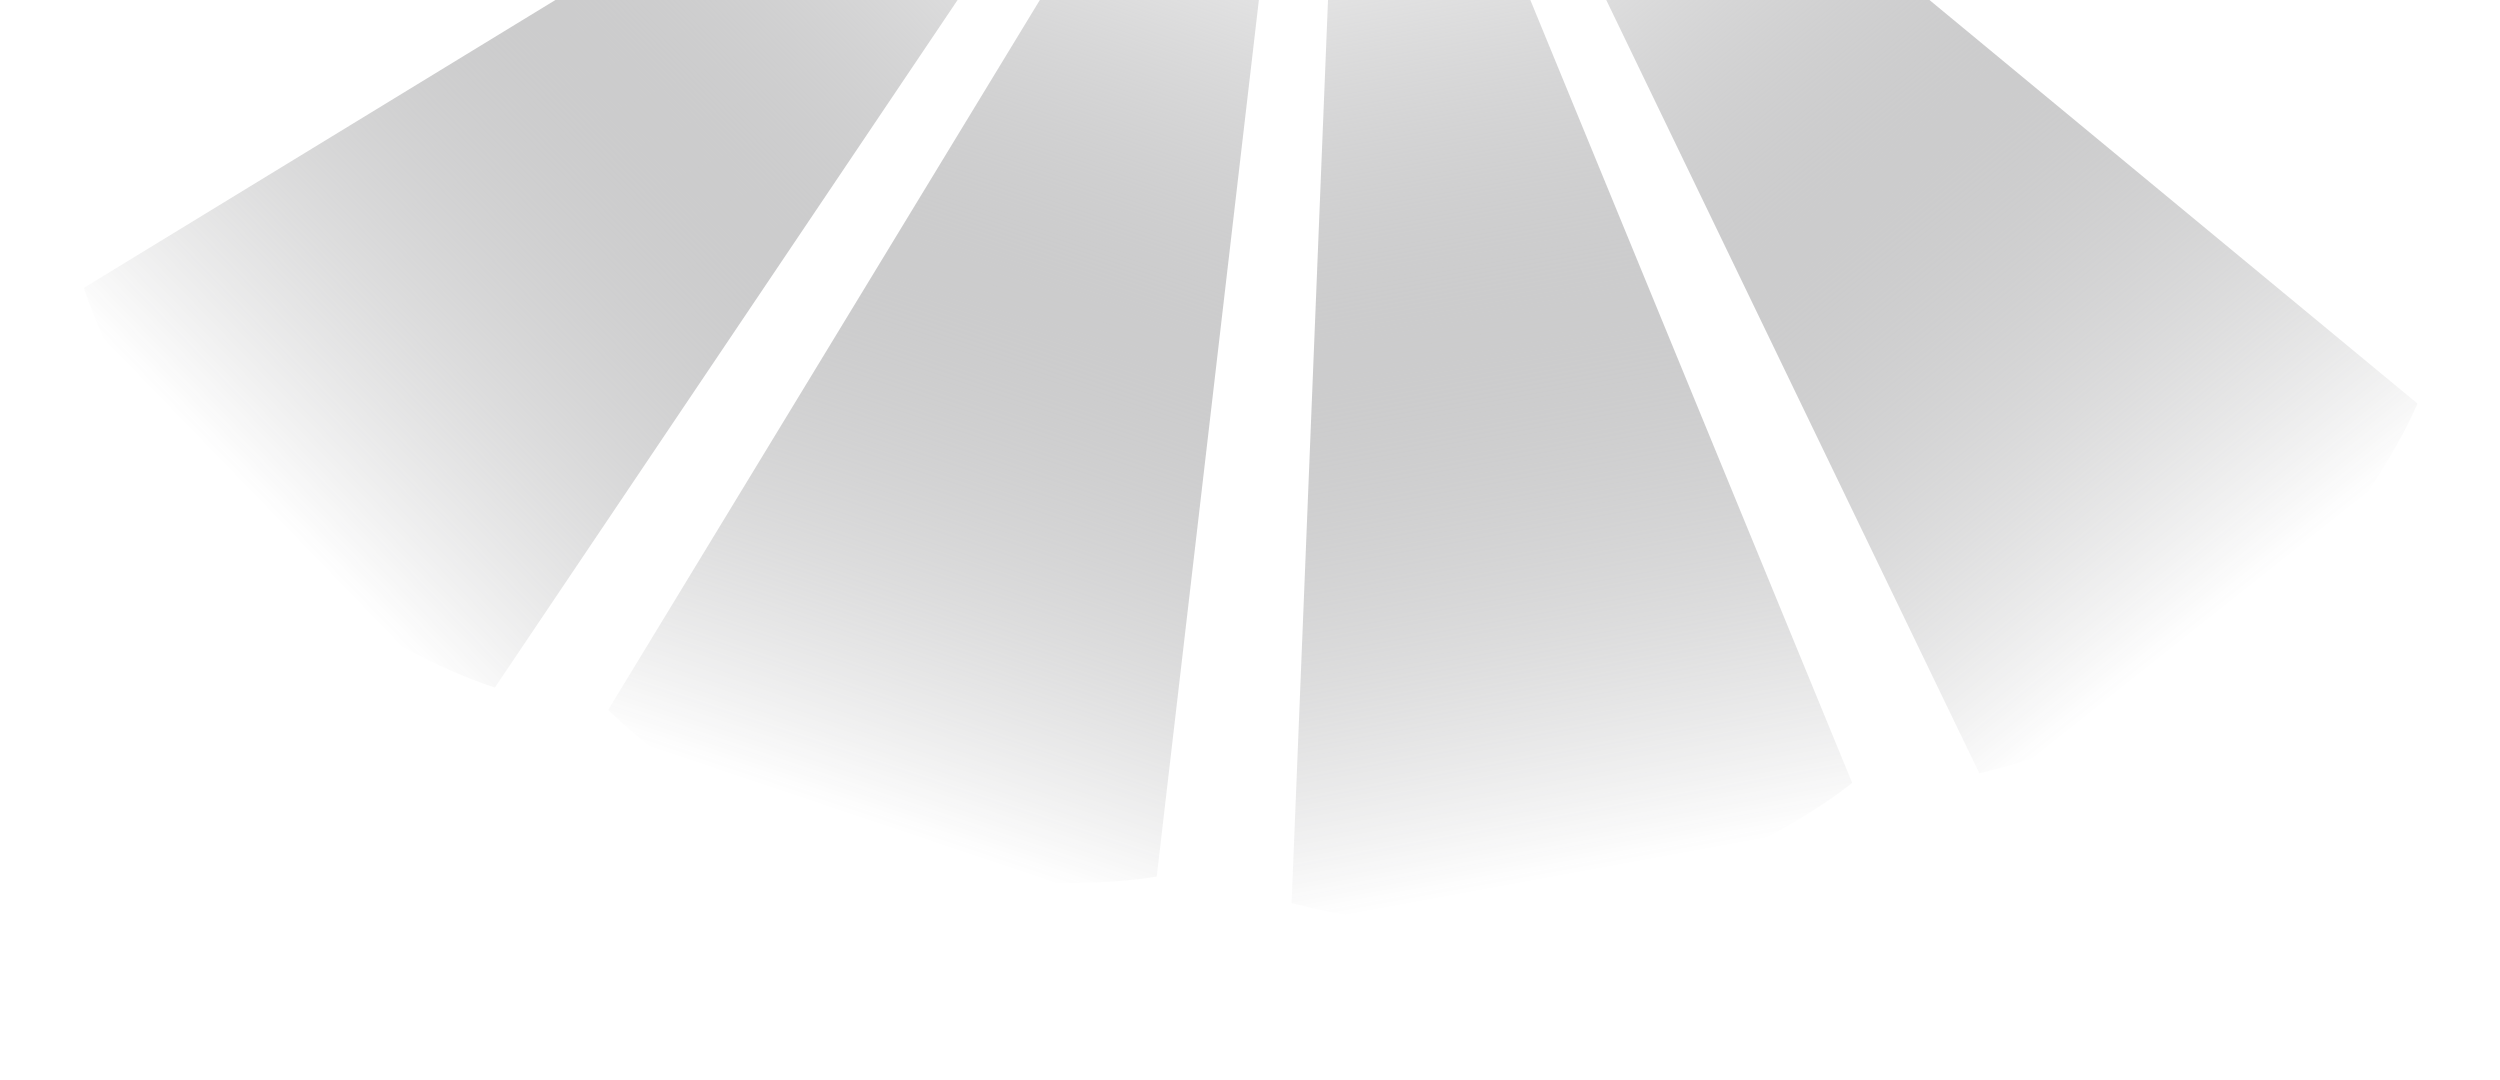
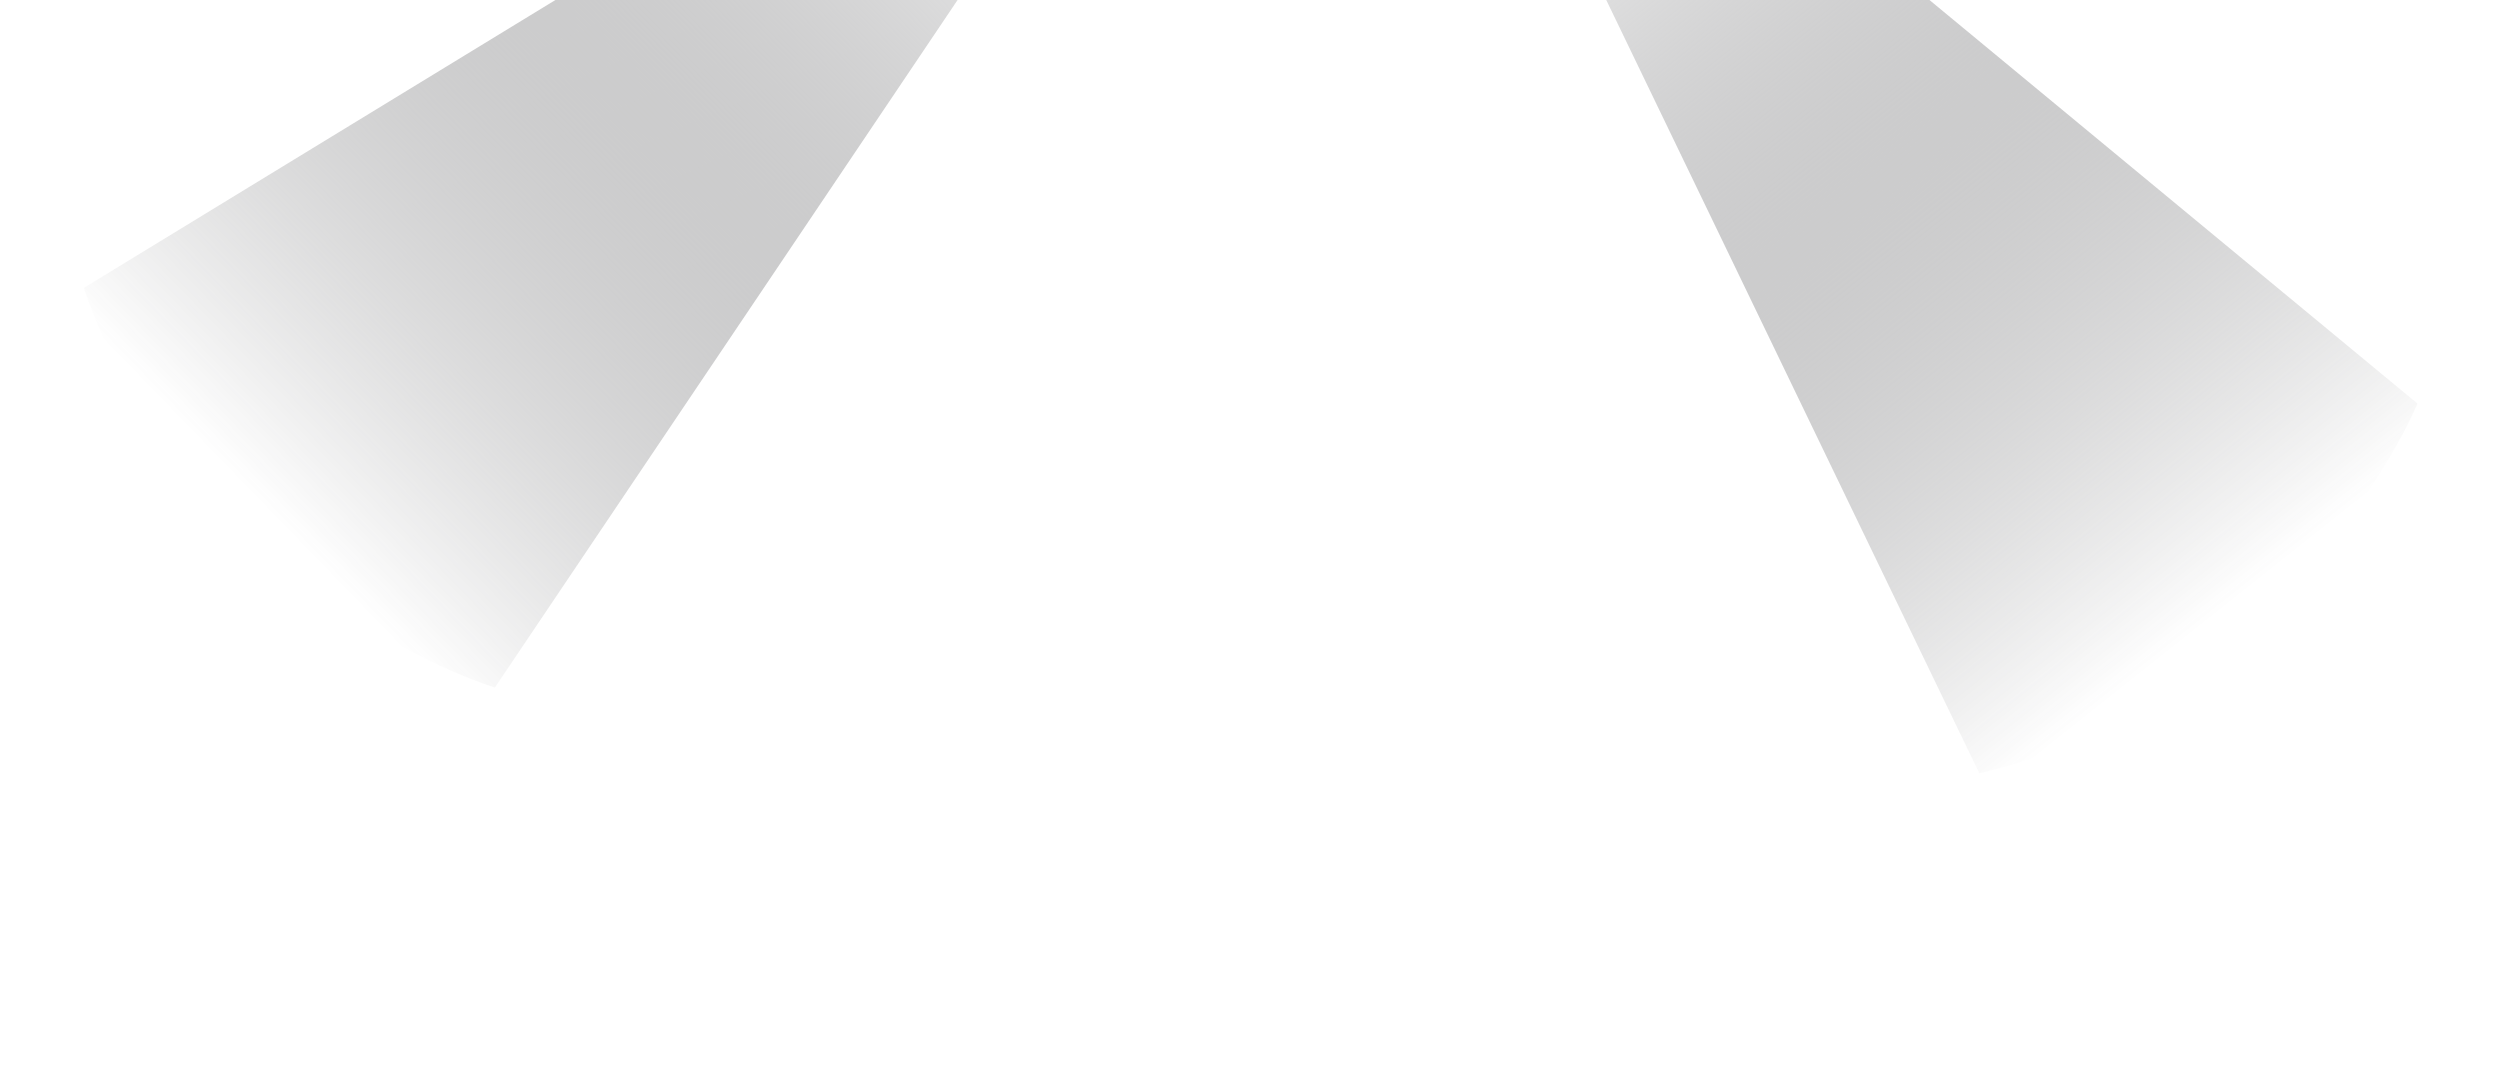
<svg xmlns="http://www.w3.org/2000/svg" width="1215" height="525" viewBox="0 0 1215 525" fill="none">
  <g style="mix-blend-mode:color-dodge">
    <g filter="url(#filter0_f_1304_13167)">
      <path d="M530.62 -159.146L40.718 139.926C80.301 256.452 190.404 317.957 240.507 334.144L558.517 -138.38L530.62 -159.146Z" fill="url(#paint0_linear_1304_13167)" />
    </g>
    <g filter="url(#filter1_f_1304_13167)">
-       <path d="M593.782 -145.391L295.56 345.029C384.17 430.432 510.218 434.602 562.166 426.012L628.095 -139.729L593.782 -145.391Z" fill="url(#paint1_linear_1304_13167)" />
-     </g>
+       </g>
    <g filter="url(#filter2_f_1304_13167)">
-       <path d="M650.842 -134.614L627.718 438.896C746.619 470.643 858.89 413.191 900.164 380.498L683.599 -146.295L650.842 -134.614Z" fill="url(#paint2_linear_1304_13167)" />
-     </g>
+       </g>
    <g filter="url(#filter3_f_1304_13167)">
      <path d="M712.561 -141.116L961.963 375.844C1081.82 347.922 1153.86 244.407 1174.9 196.141L735.972 -166.833L712.561 -141.116Z" fill="url(#paint3_linear_1304_13167)" />
    </g>
  </g>
  <defs>
    <filter id="filter0_f_1304_13167" x="0.718" y="-199.146" width="597.8" height="573.291" filterUnits="userSpaceOnUse" color-interpolation-filters="sRGB">
      <feFlood flood-opacity="0" result="BackgroundImageFix" />
      <feBlend mode="normal" in="SourceGraphic" in2="BackgroundImageFix" result="shape" />
      <feGaussianBlur stdDeviation="20" result="effect1_foregroundBlur_1304_13167" />
    </filter>
    <filter id="filter1_f_1304_13167" x="255.561" y="-185.391" width="412.535" height="654.494" filterUnits="userSpaceOnUse" color-interpolation-filters="sRGB">
      <feFlood flood-opacity="0" result="BackgroundImageFix" />
      <feBlend mode="normal" in="SourceGraphic" in2="BackgroundImageFix" result="shape" />
      <feGaussianBlur stdDeviation="20" result="effect1_foregroundBlur_1304_13167" />
    </filter>
    <filter id="filter2_f_1304_13167" x="587.719" y="-186.295" width="352.444" height="674.451" filterUnits="userSpaceOnUse" color-interpolation-filters="sRGB">
      <feFlood flood-opacity="0" result="BackgroundImageFix" />
      <feBlend mode="normal" in="SourceGraphic" in2="BackgroundImageFix" result="shape" />
      <feGaussianBlur stdDeviation="20" result="effect1_foregroundBlur_1304_13167" />
    </filter>
    <filter id="filter3_f_1304_13167" x="672.562" y="-206.833" width="542.342" height="622.677" filterUnits="userSpaceOnUse" color-interpolation-filters="sRGB">
      <feFlood flood-opacity="0" result="BackgroundImageFix" />
      <feBlend mode="normal" in="SourceGraphic" in2="BackgroundImageFix" result="shape" />
      <feGaussianBlur stdDeviation="20" result="effect1_foregroundBlur_1304_13167" />
    </filter>
    <linearGradient id="paint0_linear_1304_13167" x1="549.219" y1="-177.779" x2="120.289" y2="238.118" gradientUnits="userSpaceOnUse">
      <stop offset="0.115" stop-color="#FEFEFE" />
      <stop offset="1" stop-color="#343437" stop-opacity="0" />
    </linearGradient>
    <linearGradient id="paint1_linear_1304_13167" x1="601.766" y1="-170.477" x2="411.299" y2="395.803" gradientUnits="userSpaceOnUse">
      <stop offset="0.115" stop-color="#FEFEFE" />
      <stop offset="1" stop-color="#343437" stop-opacity="0" />
    </linearGradient>
    <linearGradient id="paint2_linear_1304_13167" x1="645.665" y1="-160.426" x2="753.562" y2="427.204" gradientUnits="userSpaceOnUse">
      <stop offset="0.115" stop-color="#FEFEFE" />
      <stop offset="1" stop-color="#343437" stop-opacity="0" />
    </linearGradient>
    <linearGradient id="paint3_linear_1304_13167" x1="695.85" y1="-161.458" x2="1067.51" y2="306.324" gradientUnits="userSpaceOnUse">
      <stop offset="0.115" stop-color="#FEFEFE" />
      <stop offset="1" stop-color="#343437" stop-opacity="0" />
    </linearGradient>
  </defs>
</svg>